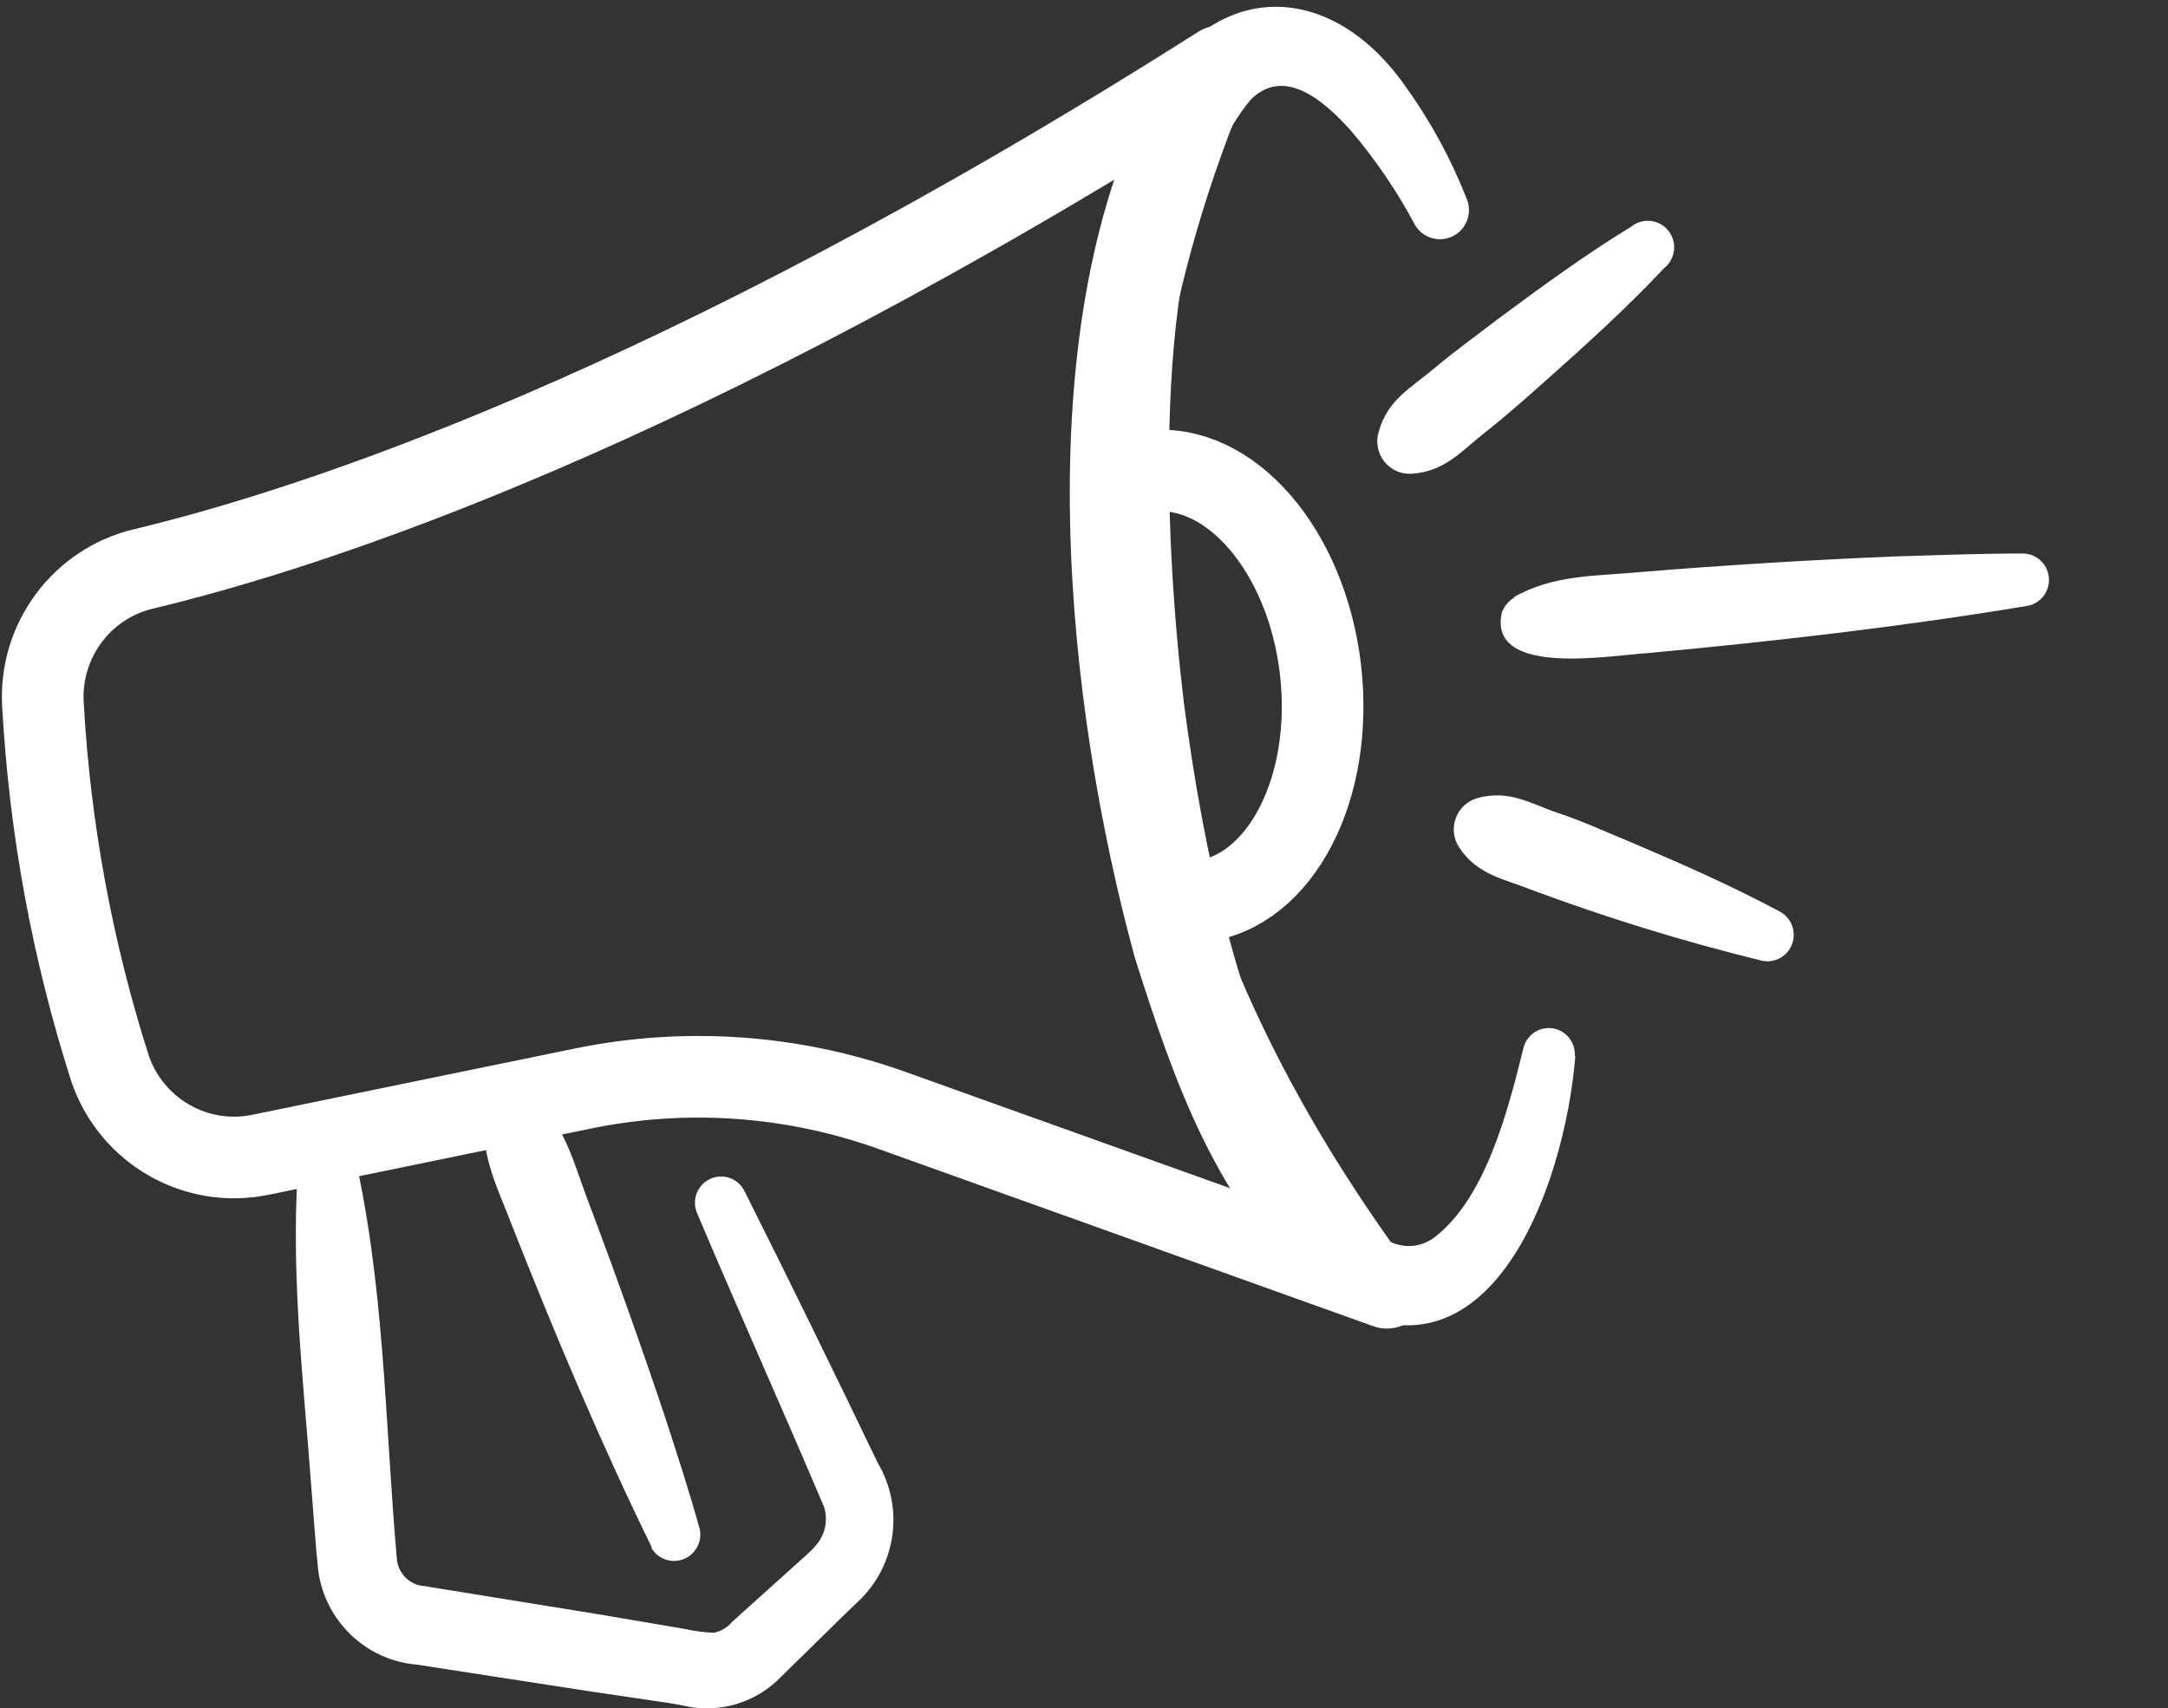
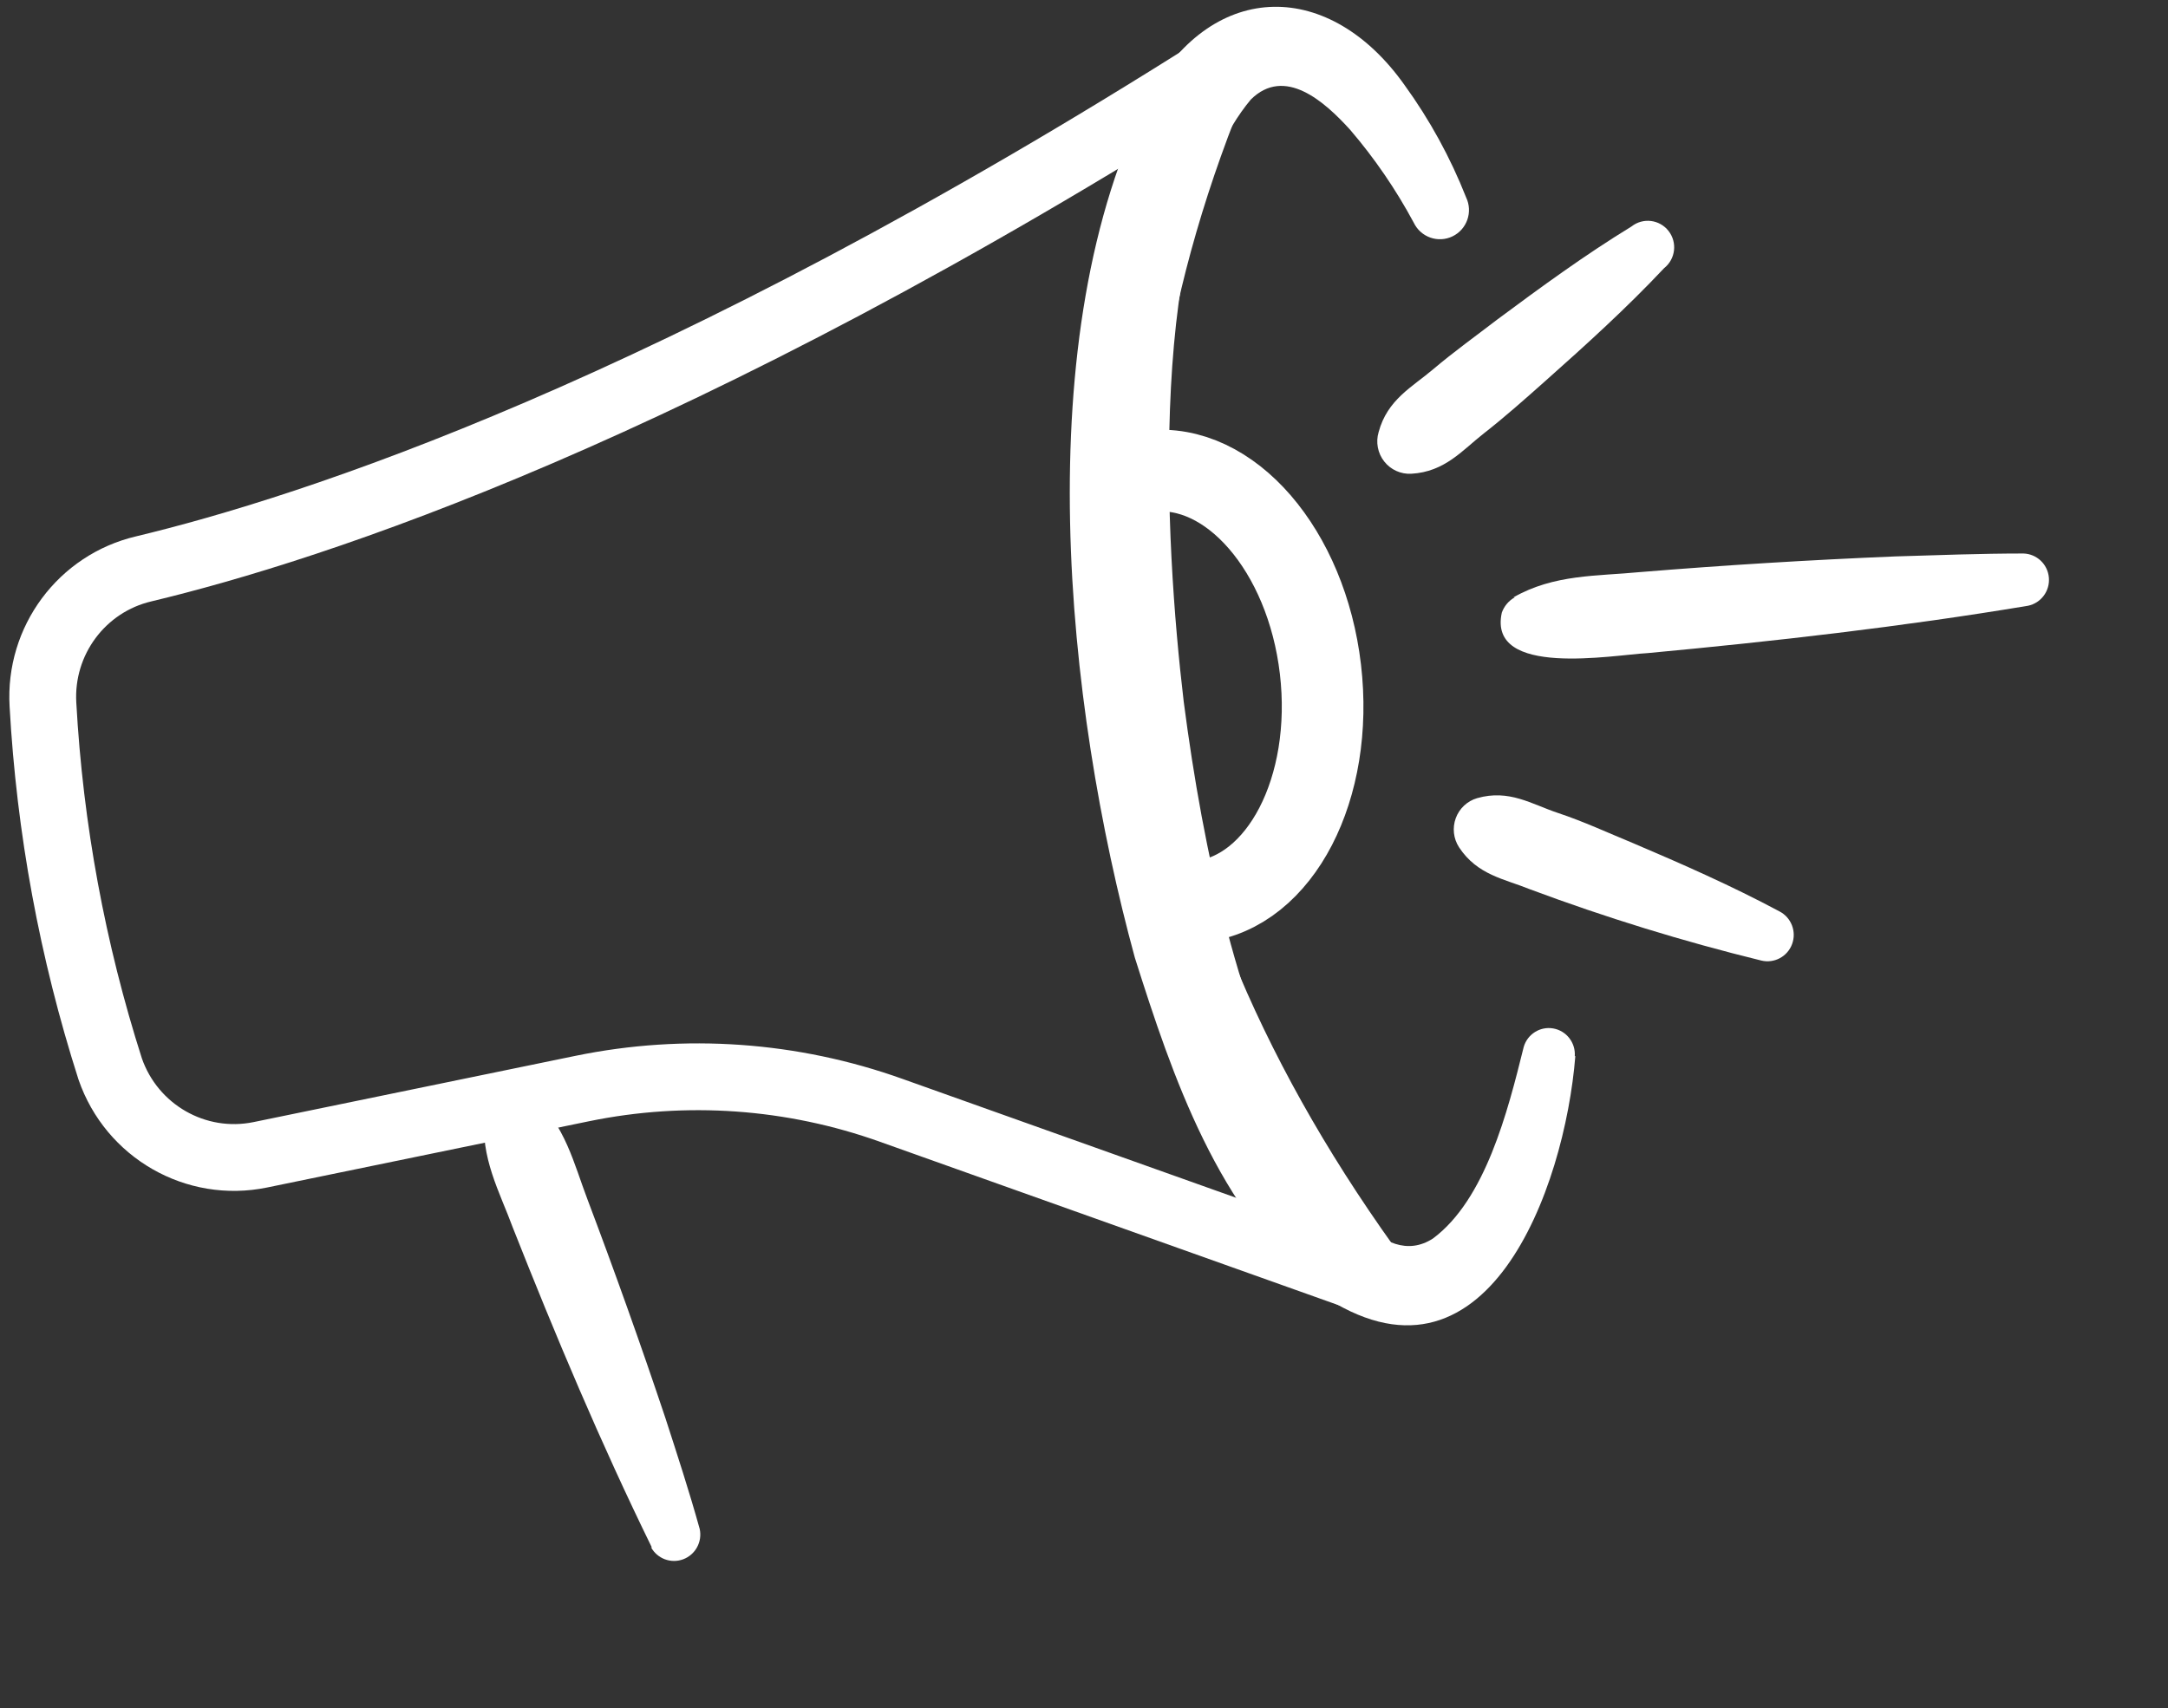
<svg xmlns="http://www.w3.org/2000/svg" width="406px" height="320px" viewBox="0 0 406 320" version="1.1">
  <rect x="0" y="0" width="406" height="320" fill="#333333" stroke="none" />
  <title>campaign-white</title>
  <g id="Service" stroke="none" stroke-width="1" fill="none" fill-rule="evenodd">
    <g id="Desktop-HD" transform="translate(-911, -343)">
      <g id="campaign-white" transform="translate(919, 343)">
        <g id="Group" transform="translate(213.042, 17.988)" fill-rule="nonzero">
          <g>
-             <ellipse id="Oval" cx="92.479" cy="92.991" rx="92.479" ry="92.991" />
            <path d="M62.371,93.909 C70.003,89.544 78.042,89.953 86.115,89.168 C101.944,87.872 117.874,86.895 133.907,86.235 C141.912,85.996 149.883,85.689 157.888,85.689 C160.385,85.76 162.433,87.701 162.65,90.204 C162.866,92.706 161.183,94.975 158.736,95.478 C134.992,99.435 111.249,102.129 87.505,104.346 C81.061,104.687 57.521,109.019 60.2,96.774 C60.631,95.557 61.487,94.539 62.609,93.909 L62.371,93.909 Z" id="eK4tBALclFN7" fill="#FFFFFF" />
            <path d="M55.587,131.513 C61.591,129.808 65.763,132.638 70.681,134.276 C75.599,135.913 80.043,137.993 84.69,139.903 C93.984,143.86 103.21,147.918 112.198,152.727 C114.412,153.871 115.428,156.497 114.564,158.844 C113.699,161.191 111.227,162.519 108.806,161.936 C94.1,158.329 79.615,153.864 65.424,148.566 C60.743,146.656 55.621,145.94 52.195,140.722 C51.14,139.101 50.912,137.073 51.581,135.257 C52.25,133.441 53.737,132.051 55.587,131.513 Z" id="eK4tBALclFN8" fill="#FFFFFF" />
            <path d="M37.135,62.94 C38.763,56.869 43.41,54.516 47.311,51.207 C51.212,47.899 55.316,44.966 59.352,41.862 C67.527,35.791 75.735,29.788 84.487,24.433 C86.631,22.738 89.737,23.112 91.423,25.269 C93.109,27.426 92.737,30.548 90.592,32.244 C83.571,39.713 76.007,46.569 68.409,53.322 C64.576,56.733 60.743,60.143 56.808,63.213 C52.874,66.283 49.55,70.409 43.241,70.751 C41.277,70.857 39.386,69.994 38.17,68.44 C36.955,66.886 36.569,64.833 37.135,62.94 Z" id="eK4tBALclFN9" fill="#FFFFFF" />
          </g>
        </g>
        <g id="Group" transform="translate(0, 1.271)">
          <path d="M250.503,239.355 L158.921,206.715 C140.364,200.073 120.354,198.658 101.055,202.622 L40.747,215.037 C28.686,217.516 16.663,210.633 12.628,198.938 C5.559,176.832 1.33,153.908 0.044,130.724 C-0.664,118.747 7.316,108.001 18.937,105.28 C49.939,97.845 118.354,75.982 220.485,11.179 C187.312,89.625 196.3,165.718 250.503,239.355 L250.503,239.355 Z" id="Path" stroke="#FFFFFF" stroke-width="12.512" stroke-linecap="round" stroke-linejoin="round" fill-rule="nonzero" />
-           <path d="M251.724,239.935 L159.023,206.715 C140.466,200.073 120.456,198.658 101.157,202.622 L40.747,215.037 C28.686,217.516 16.663,210.633 12.628,198.938 C5.559,176.832 1.33,153.908 0.044,130.724 C-0.664,118.747 7.316,108.001 18.937,105.28 C49.939,97.845 118.354,75.982 220.485,11.145" id="Path" stroke="#FFFFFF" stroke-width="15.29" stroke-linecap="round" stroke-linejoin="round" />
          <path d="M207.256,86.999 C222.316,85.225 236.664,101.801 239.276,124.073 C241.888,146.345 231.814,165.82 216.753,167.594" id="Path" stroke="#FFFFFF" stroke-width="15.29" stroke-linecap="round" stroke-linejoin="round" />
-           <path d="M57.876,212.888 C64.083,238.57 64.015,264.731 66.322,290.754 C66.532,293.105 68.188,295.071 70.46,295.666 L72.393,295.973 L104.209,301.123 L120.05,303.817 C121.89,304.232 123.763,304.483 125.646,304.567 C127.015,304.3 128.249,303.565 129.14,302.487 L141.114,291.709 C141.385,291.436 144.505,288.742 144.505,288.503 C146.442,286.545 147.147,283.673 146.337,281.034 C138.739,263.093 130.192,244.062 122.594,226.087 C121.46,223.62 122.531,220.695 124.985,219.556 C127.439,218.416 130.347,219.493 131.481,221.96 C139.723,238.366 148.44,256.238 156.377,272.746 C161.375,281.17 159.865,291.958 152.748,298.667 L149.831,301.464 L138.366,312.719 C134.072,317.224 127.895,319.392 121.746,318.551 L117.777,317.801 L101.869,315.448 L70.087,310.536 C60.597,309.751 52.918,302.454 51.601,292.971 C51.16,289.083 50.719,282.296 50.38,278.339 C48.819,256.818 46.106,235.433 48.107,213.536 C48.373,211.143 50.294,209.278 52.683,209.094 C55.071,208.911 57.251,210.461 57.876,212.786 L57.876,212.888 Z" id="Path" fill="#FFFFFF" fill-rule="nonzero" />
          <path d="M287.01,196.55 C285.043,221.312 270.322,262.274 239.252,241.094 C220.087,225.541 211.608,200.506 204.518,178.098 C191.595,130.792 184.167,61.623 207.334,16.328 C219.443,-5.329 241.117,-4.988 255.024,14.657 C259.734,21.156 263.609,28.226 266.557,35.701 C267.859,38.423 266.72,41.691 264.013,43 C261.306,44.309 258.056,43.164 256.754,40.442 C253.42,34.23 249.429,28.397 244.848,23.048 C240.032,17.727 232.57,11.076 226.227,17.386 C206.655,40.92 210.115,100.198 213.677,130.178 C217.374,158.589 223.852,188.16 236.945,213.365 C241.524,221.277 250.818,236.933 260.383,230.691 C270.152,223.392 274.324,207.055 277.343,194.844 C278.036,192.431 280.428,190.932 282.888,191.371 C285.349,191.809 287.083,194.044 286.908,196.55 L287.01,196.55 Z" id="Path" fill="#FFFFFF" fill-rule="nonzero" />
          <path d="M114.08,288.605 C104.515,269.062 96.069,249.007 88.064,228.748 C85.554,221.926 81.925,215.582 82.739,207.499 C83.005,205.474 84.362,203.762 86.265,203.048 C88.168,202.334 90.308,202.734 91.829,204.088 C97.867,209.511 99.461,216.674 102.005,223.359 C107.16,237.002 112.022,250.644 116.59,264.287 C118.795,271.109 121.033,277.93 123.035,285.127 C123.548,287.528 122.23,289.945 119.94,290.801 C117.65,291.657 115.082,290.693 113.91,288.537 L114.08,288.605 Z" id="Path" fill="#FFFFFF" fill-rule="nonzero" />
        </g>
      </g>
    </g>
  </g>
</svg>